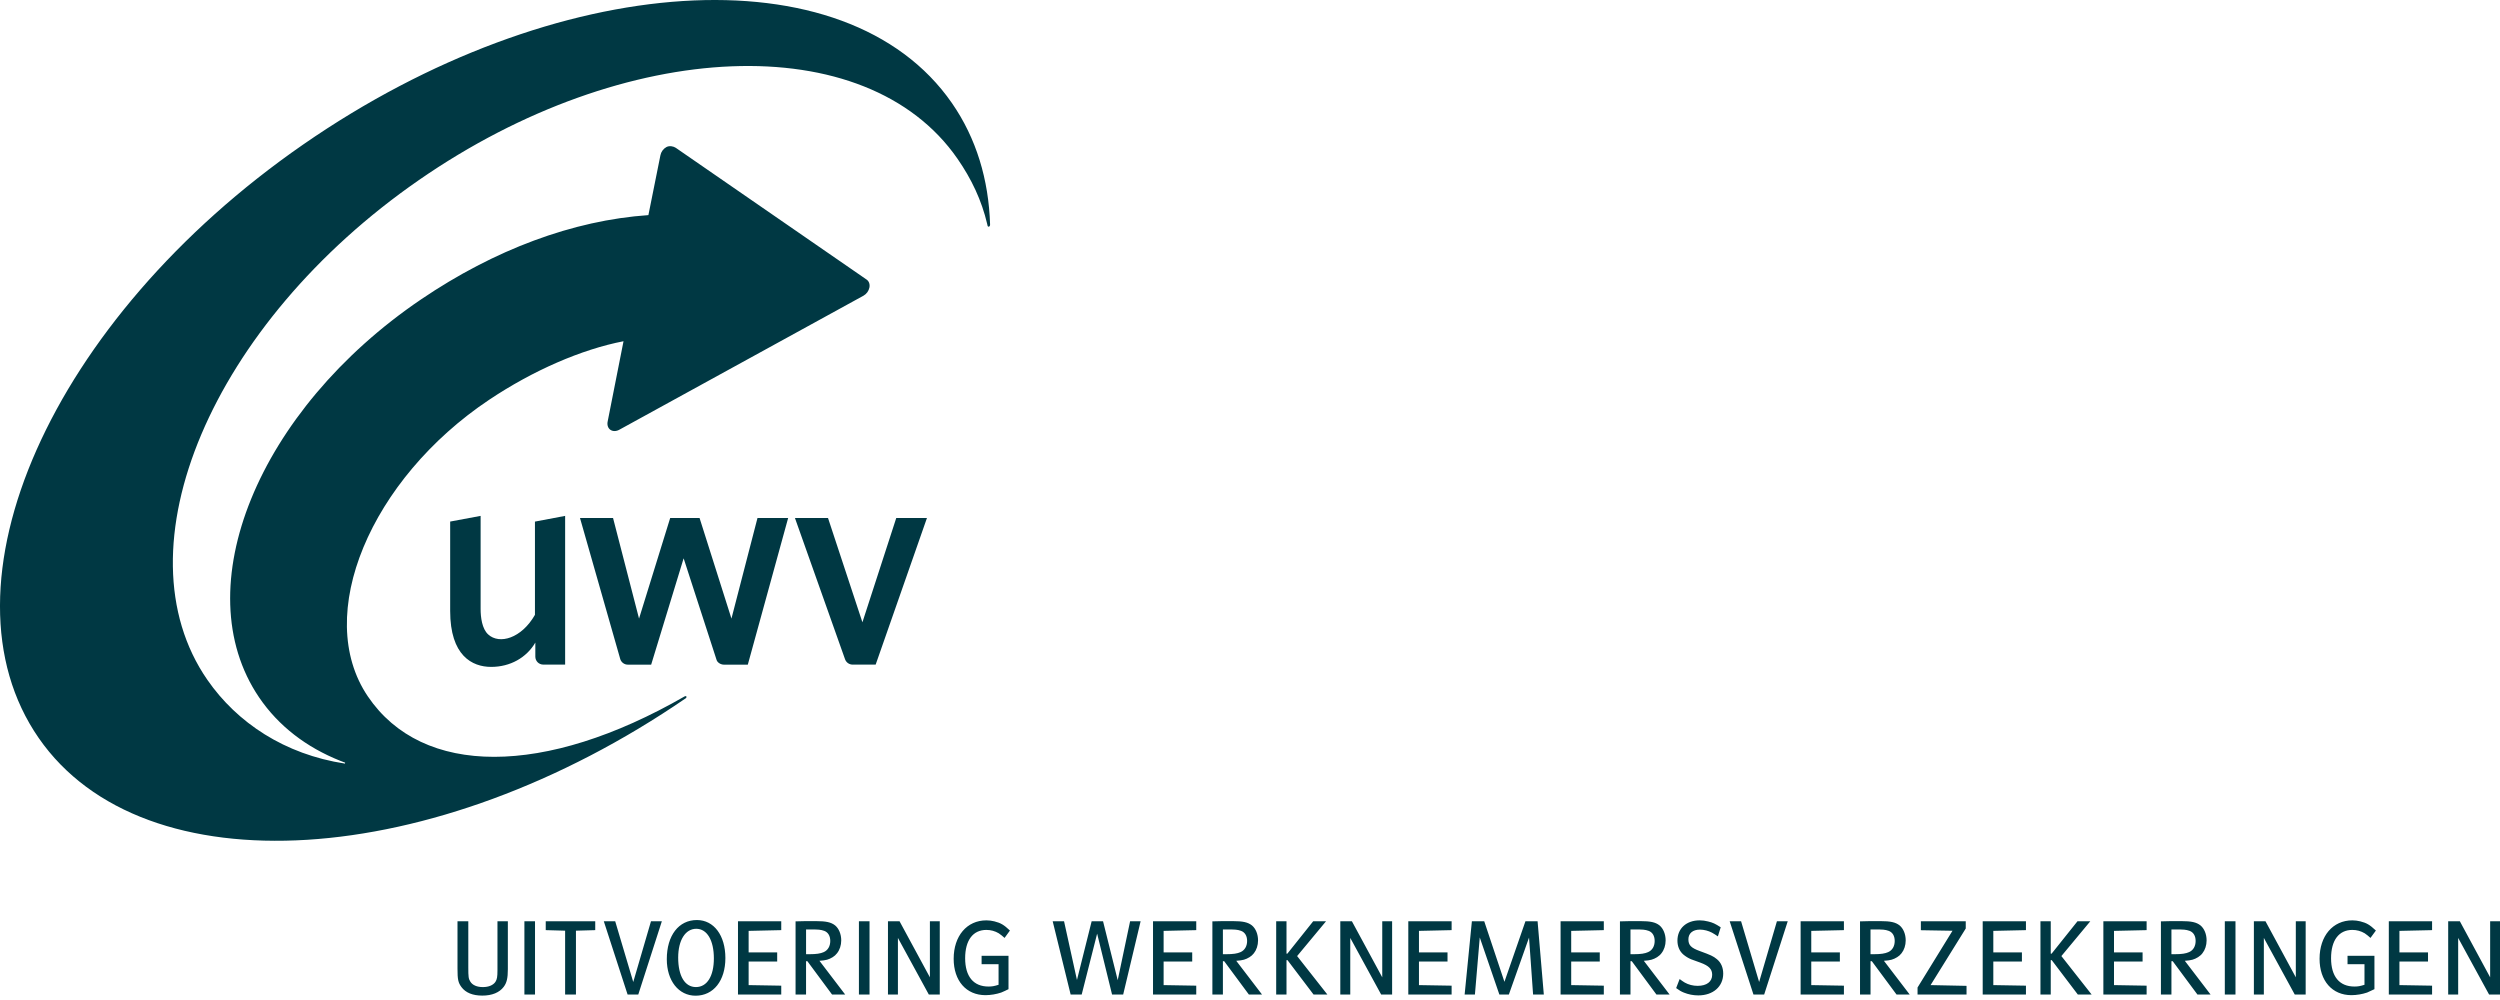
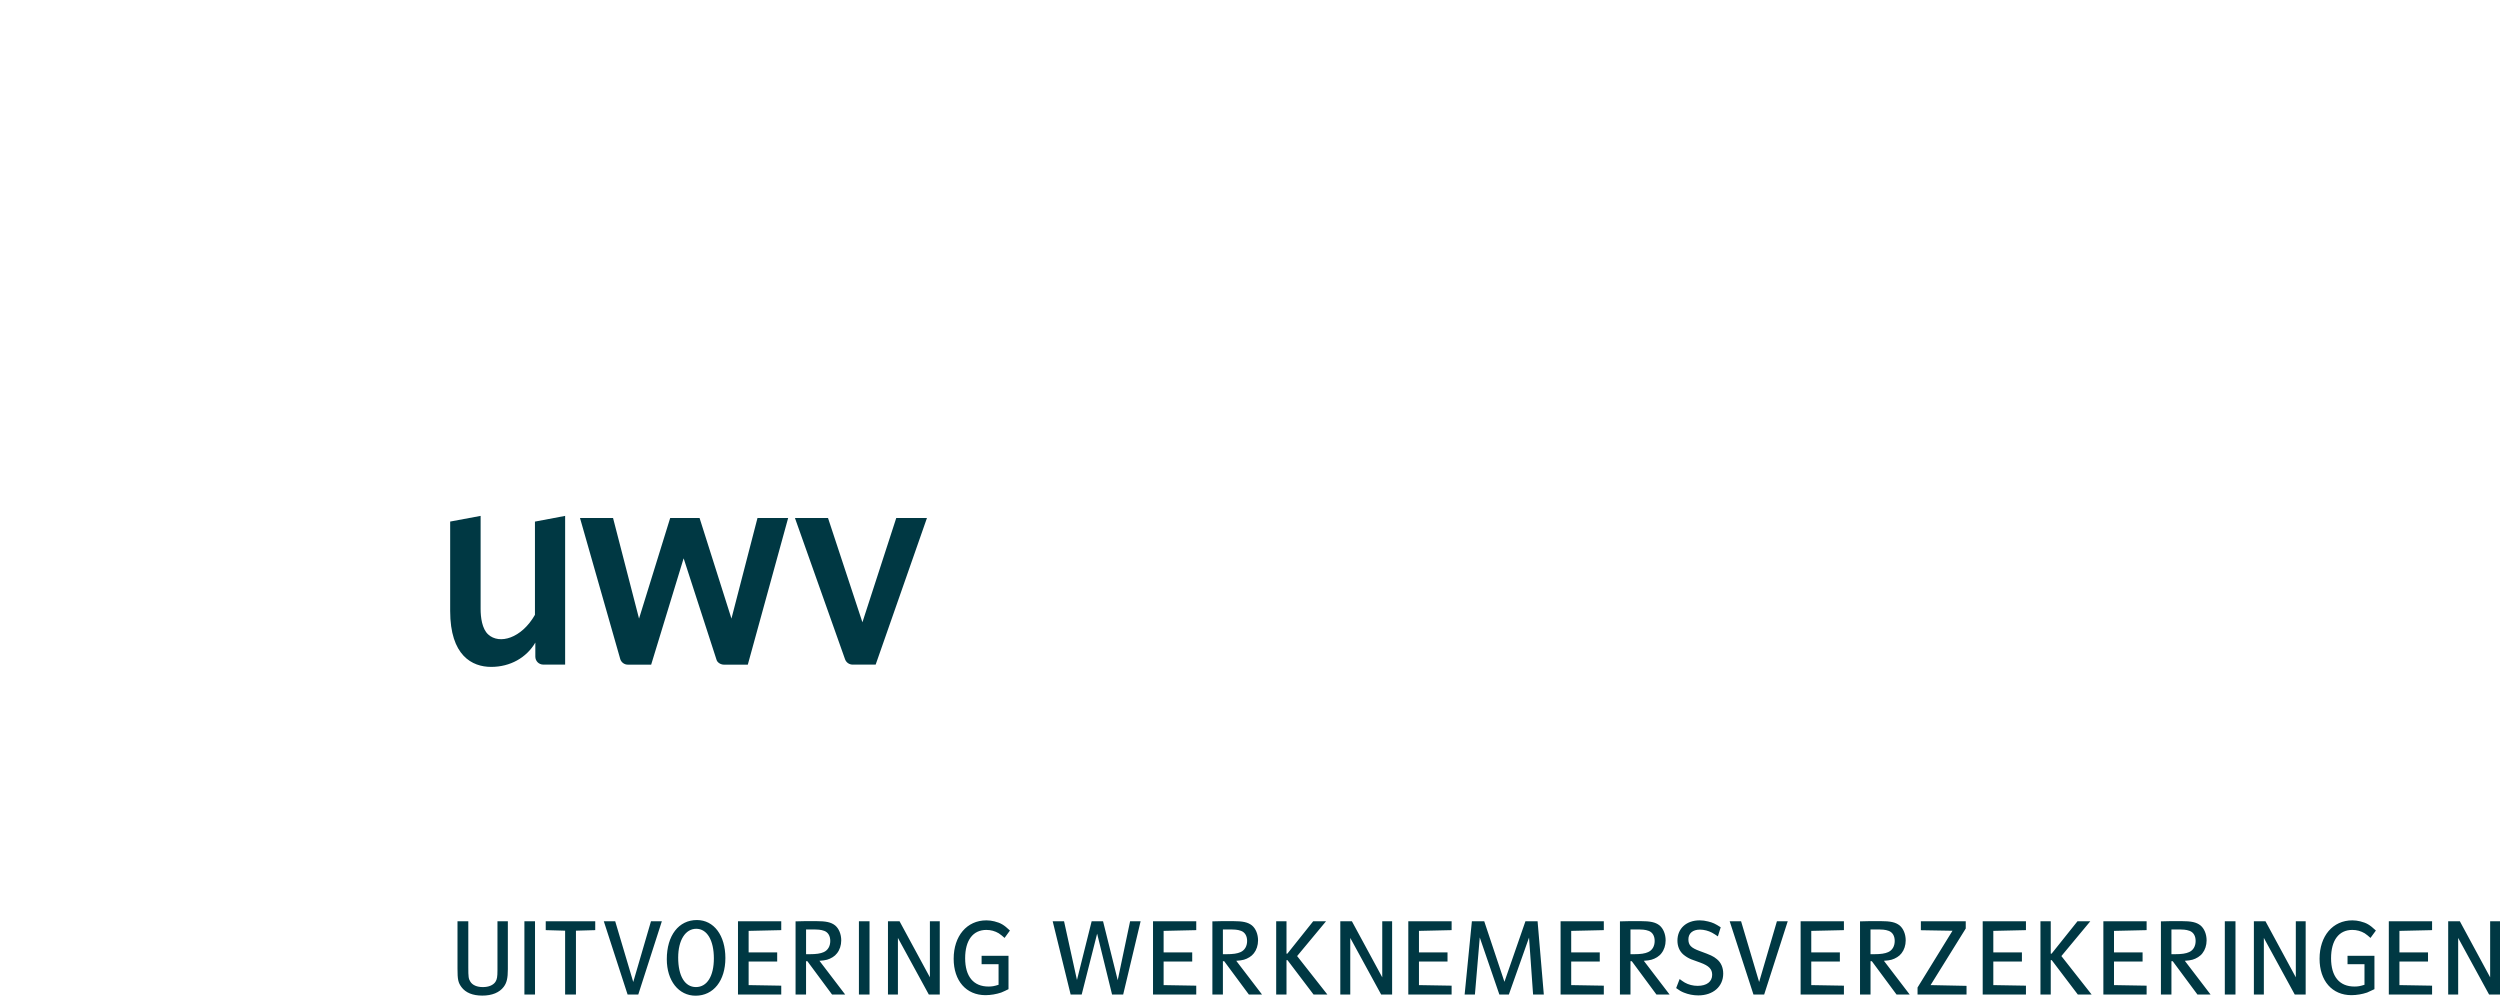
<svg xmlns="http://www.w3.org/2000/svg" width="150" height="60" viewBox="0 0 150 60" fill="none">
-   <path fill-rule="evenodd" clip-rule="evenodd" d="M59.405 13.469C59.321 10.778 58.58 8.3 57.116 6.185C50.788 -2.95 33.361 -1.837 18.191 8.671C3.019 19.178 -4.004 35.147 2.323 44.281C8.621 53.376 26.028 52.269 41.154 41.89C41.231 41.811 41.176 41.735 41.08 41.783C32.682 46.612 25.351 46.625 22.073 41.787C18.763 36.905 22.247 28.735 29.347 23.988C31.978 22.23 34.88 20.965 37.411 20.474L36.46 25.288C36.417 25.486 36.472 25.685 36.624 25.789C36.781 25.897 36.993 25.883 37.177 25.774L51.811 17.741C51.901 17.689 51.978 17.62 52.039 17.537C52.1 17.453 52.142 17.358 52.164 17.257C52.206 17.049 52.135 16.869 51.994 16.773L40.547 8.869C40.407 8.778 40.168 8.723 39.981 8.826C39.889 8.877 39.81 8.947 39.749 9.032C39.688 9.116 39.645 9.213 39.625 9.316L38.904 12.907C34.376 13.219 29.658 14.985 25.271 17.959C15.471 24.6 11.11 35.297 15.542 41.838C16.717 43.571 18.393 44.84 20.403 45.643C20.707 45.765 20.707 45.756 20.707 45.756L20.7 45.816C17.079 45.262 14.224 43.364 12.443 40.792C6.975 32.9 12.714 19.405 25.131 10.806C37.548 2.204 51.981 1.63 57.45 9.525C58.288 10.736 58.898 12.015 59.232 13.441C59.239 13.476 59.245 13.508 59.254 13.543C59.275 13.636 59.405 13.622 59.405 13.469Z" fill="#003843" />
  <path fill-rule="evenodd" clip-rule="evenodd" d="M32.12 39.4V38.554C31.593 39.458 30.615 40.014 29.471 40.014C28.328 40.014 27.01 39.34 27.01 36.658V31.294L28.837 30.953V36.538C28.837 37.037 28.92 37.725 29.287 38.063C29.961 38.689 31.292 38.301 32.097 36.89V31.296L33.908 30.953V39.876H32.598C32.535 39.876 32.473 39.864 32.415 39.84C32.357 39.817 32.304 39.782 32.259 39.737C32.215 39.693 32.18 39.64 32.156 39.582C32.132 39.524 32.12 39.462 32.12 39.4ZM51.745 37.337L53.775 31.081H55.617L52.54 39.875H52.465L51.158 39.877C51.057 39.877 50.958 39.845 50.876 39.786C50.794 39.727 50.733 39.644 50.7 39.548L47.697 31.081H49.681L51.745 37.337ZM41.018 33.499L39.07 39.879H37.673C37.573 39.88 37.475 39.849 37.393 39.79C37.311 39.732 37.25 39.649 37.218 39.554L34.8 31.081H36.783L38.342 37.115L40.211 31.081H41.974L43.887 37.115L45.449 31.081H47.289L44.868 39.88H43.447C43.23 39.88 43.046 39.746 42.998 39.605L41.018 33.499ZM28.098 55.276V58.041C28.098 58.612 28.111 58.732 28.223 58.903C28.355 59.113 28.625 59.225 28.972 59.225C29.321 59.225 29.585 59.113 29.723 58.916C29.821 58.764 29.848 58.613 29.848 58.218V55.276H30.471V58.148C30.471 58.692 30.405 58.968 30.222 59.211C29.966 59.554 29.519 59.736 28.94 59.736C28.364 59.736 27.941 59.566 27.687 59.225C27.489 58.956 27.45 58.765 27.45 58.127V55.277L28.098 55.276ZM31.464 55.276H32.101V59.672H31.464V55.276ZM33.907 55.841L32.744 55.808V55.276H35.714V55.808L34.557 55.841V59.67H33.907V55.841ZM36.228 55.276H36.912L37.995 58.92L39.059 55.276H39.711L38.297 59.67H37.655L36.228 55.276ZM41.814 55.202C42.832 55.202 43.523 56.122 43.523 57.483C43.523 58.844 42.807 59.742 41.736 59.742C40.718 59.742 40.008 58.843 40.008 57.555C40.007 56.128 40.722 55.202 41.814 55.202ZM41.756 59.224C42.425 59.224 42.832 58.568 42.832 57.503C42.832 56.418 42.425 55.727 41.775 55.727C41.124 55.727 40.691 56.41 40.691 57.456C40.69 58.56 41.091 59.224 41.756 59.224ZM44.279 55.276H46.875V55.808L44.918 55.853V57.142H46.631V57.693H44.918V59.106L46.875 59.14V59.67H44.279V55.276ZM47.734 55.282L48.345 55.267H48.949C49.56 55.267 49.863 55.333 50.106 55.524C50.336 55.715 50.474 56.051 50.474 56.425C50.474 56.719 50.381 56.996 50.223 57.194C50.151 57.289 50.062 57.369 49.961 57.431C49.723 57.574 49.567 57.62 49.167 57.648L50.709 59.67H49.922L48.443 57.673H48.363V59.67H47.734V55.282ZM48.574 57.252C48.975 57.252 49.232 57.214 49.423 57.127C49.671 57.017 49.816 56.773 49.816 56.457C49.816 56.156 49.685 55.938 49.455 55.852C49.352 55.814 49.243 55.79 49.133 55.78C48.956 55.766 48.864 55.766 48.457 55.766H48.364V57.251L48.574 57.252ZM51.535 55.276H52.172V59.672H51.535V55.276ZM53.278 55.276H53.973L55.794 58.64V55.276H56.386V59.67H55.728L53.875 56.275V59.67H53.278V55.276ZM58.895 57.35H60.51V59.35C60.367 59.424 60.22 59.491 60.071 59.553C59.768 59.654 59.451 59.707 59.131 59.71C57.974 59.71 57.22 58.85 57.22 57.527C57.22 56.156 58.014 55.221 59.183 55.221C59.349 55.221 59.507 55.243 59.663 55.281C60.045 55.379 60.23 55.485 60.596 55.832L60.274 56.275C60.165 56.174 60.049 56.082 59.926 55.998C59.702 55.864 59.445 55.794 59.183 55.795C58.375 55.795 57.909 56.418 57.909 57.495C57.909 58.587 58.408 59.192 59.308 59.192C59.526 59.192 59.638 59.172 59.914 59.087V57.85H58.896V57.35H58.895ZM63.161 55.276H63.843L64.618 58.799L65.499 55.276H66.183L67.063 58.811L67.806 55.276H68.437L67.391 59.67H66.723L65.828 56.018L64.902 59.67H64.238L63.161 55.276ZM69.181 55.276H71.775V55.808L69.817 55.853V57.142H71.533V57.693H69.817V59.106L71.775 59.14V59.67H69.181V55.276ZM72.743 55.282L73.354 55.267H73.96C74.569 55.267 74.872 55.333 75.115 55.524C75.346 55.715 75.483 56.051 75.483 56.425C75.483 56.719 75.391 56.996 75.234 57.194C75.161 57.289 75.072 57.369 74.97 57.431C74.733 57.574 74.576 57.62 74.175 57.648L75.72 59.67H74.931L73.452 57.673H73.374V59.67H72.743V55.282ZM73.584 57.252C73.986 57.252 74.241 57.214 74.432 57.127C74.68 57.017 74.827 56.773 74.827 56.457C74.827 56.156 74.695 55.938 74.465 55.852C74.362 55.814 74.253 55.789 74.143 55.78C73.966 55.766 73.874 55.766 73.466 55.766H73.374V57.251L73.584 57.252ZM76.571 55.276H77.19V57.219H77.242L78.792 55.276H79.562L77.827 57.364L79.641 59.67H78.812L77.249 57.608H77.19V59.67H76.571V55.276ZM80.418 55.276H81.114L82.935 58.64V55.276H83.527V59.67H82.869L81.016 56.275V59.67H80.418V55.276ZM84.498 55.276H87.097V55.808L85.138 55.853V57.142H86.851V57.693H85.138V59.106L87.097 59.14V59.67H84.498V55.276ZM88.313 55.276H89.054L90.266 58.909L91.526 55.276H92.255L92.629 59.67H91.985L91.742 56.254L90.532 59.67H89.961L88.786 56.247L88.495 59.67H87.878L88.313 55.276ZM93.635 55.276H96.229V55.808L94.272 55.853V57.142H95.986V57.693H94.272V59.106L96.229 59.14V59.67H93.635V55.276ZM97.197 55.282L97.81 55.267H98.413C99.025 55.267 99.328 55.333 99.571 55.524C99.8 55.715 99.938 56.051 99.938 56.425C99.938 56.719 99.846 56.996 99.688 57.194C99.623 57.284 99.529 57.363 99.426 57.431C99.188 57.574 99.03 57.62 98.629 57.648L100.174 59.67H99.385L97.908 57.673H97.829V59.67H97.196L97.197 55.282ZM98.038 57.252C98.439 57.252 98.696 57.214 98.885 57.127C99.137 57.017 99.28 56.773 99.28 56.457C99.28 56.156 99.151 55.938 98.92 55.852C98.816 55.814 98.708 55.789 98.598 55.78C98.421 55.766 98.329 55.766 97.921 55.766H97.829V57.251L98.038 57.252ZM100.778 58.743C100.897 58.836 101.002 58.902 101.087 58.955C101.304 59.079 101.58 59.151 101.855 59.151C102.403 59.151 102.73 58.902 102.73 58.488C102.73 58.147 102.538 57.949 102.027 57.76C101.731 57.653 101.546 57.582 101.462 57.555C101.295 57.484 101.141 57.389 101.002 57.273C100.771 57.074 100.646 56.78 100.646 56.439C100.646 55.711 101.178 55.221 101.981 55.221C102.147 55.221 102.317 55.243 102.487 55.288C102.762 55.354 102.908 55.419 103.243 55.637L103.073 56.183C102.958 56.102 102.839 56.027 102.717 55.959C102.495 55.844 102.251 55.781 102.001 55.776C101.567 55.776 101.304 55.998 101.304 56.36C101.304 56.709 101.462 56.873 101.987 57.063C102.65 57.306 102.788 57.365 103.012 57.549C103.262 57.752 103.393 58.055 103.393 58.417C103.393 59.192 102.788 59.724 101.896 59.724C101.593 59.724 101.298 59.664 101.028 59.554C100.851 59.481 100.767 59.428 100.569 59.285L100.778 58.743ZM103.781 55.276H104.465L105.548 58.92L106.615 55.276H107.264L105.851 59.67H105.207L103.781 55.276ZM108.037 55.276H110.635V55.808L108.676 55.853V57.142H110.392V57.693H108.676V59.106L110.635 59.14V59.67H108.037V55.276ZM111.601 55.282L112.212 55.267H112.817C113.427 55.267 113.73 55.333 113.974 55.524C114.205 55.715 114.342 56.051 114.342 56.425C114.342 56.719 114.25 56.996 114.093 57.194C114.021 57.289 113.931 57.37 113.829 57.431C113.593 57.574 113.437 57.62 113.035 57.648L114.58 59.67H113.791L112.311 57.673H112.232V59.67H111.601V55.282ZM112.443 57.252C112.843 57.252 113.1 57.214 113.291 57.127C113.539 57.017 113.683 56.773 113.683 56.457C113.683 56.156 113.553 55.938 113.322 55.852C113.219 55.814 113.111 55.789 113.002 55.78C112.824 55.766 112.731 55.766 112.323 55.766H112.231V57.251L112.443 57.252ZM115.053 59.25L117.149 55.846L115.252 55.813V55.276H117.945V55.71L115.835 59.106L117.992 59.151V59.67H115.053V59.25ZM118.962 55.276H121.557V55.808L119.599 55.853V57.142H121.315V57.693H119.599V59.106L121.557 59.14V59.67H118.962V55.276ZM122.427 55.276H123.045V57.219H123.097L124.649 55.276H125.418L123.683 57.364L125.497 59.67H124.668L123.104 57.608H123.045V59.67H122.427V55.276ZM126.202 55.276H128.797V55.808L126.84 55.853V57.142H128.555V57.693H126.84V59.106L128.797 59.14V59.67H126.202V55.276ZM129.655 55.282L130.267 55.267H130.872C131.483 55.267 131.784 55.333 132.028 55.524C132.259 55.715 132.396 56.051 132.396 56.425C132.396 56.719 132.304 56.996 132.147 57.194C132.082 57.284 131.988 57.363 131.883 57.431C131.647 57.574 131.489 57.62 131.089 57.648L132.633 59.67H131.845L130.364 57.673H130.286V59.67H129.655V55.282ZM130.496 57.252C130.897 57.252 131.154 57.214 131.345 57.127C131.595 57.017 131.738 56.773 131.738 56.457C131.738 56.156 131.607 55.938 131.378 55.852C131.274 55.814 131.165 55.789 131.054 55.78C130.879 55.766 130.785 55.766 130.379 55.766H130.286V57.251L130.496 57.252ZM133.489 55.276H134.129V59.672H133.489V55.276ZM135.233 55.276H135.929L137.749 58.64V55.276H138.34V59.67H137.684L135.831 56.275V59.67H135.233V55.276ZM140.85 57.35H142.466V59.35C142.322 59.423 142.175 59.491 142.026 59.553C141.723 59.654 141.406 59.707 141.086 59.71C139.929 59.71 139.174 58.85 139.174 57.527C139.174 56.156 139.968 55.221 141.14 55.221C141.302 55.221 141.46 55.243 141.619 55.281C142 55.379 142.184 55.485 142.553 55.832L142.229 56.275C142.12 56.174 142.005 56.082 141.883 55.998C141.658 55.864 141.401 55.794 141.14 55.795C140.332 55.795 139.864 56.418 139.864 57.495C139.864 58.587 140.363 59.192 141.264 59.192C141.481 59.192 141.593 59.172 141.869 59.087V57.85H140.852V57.35H140.85ZM143.329 55.276H145.925V55.808L143.966 55.853V57.142H145.681V57.693H143.966V59.106L145.925 59.14V59.67H143.329V55.276ZM146.891 55.276H147.591L149.409 58.64V55.276H150V59.67H149.344L147.49 56.275V59.67H146.891V55.276Z" fill="#003843" />
</svg>